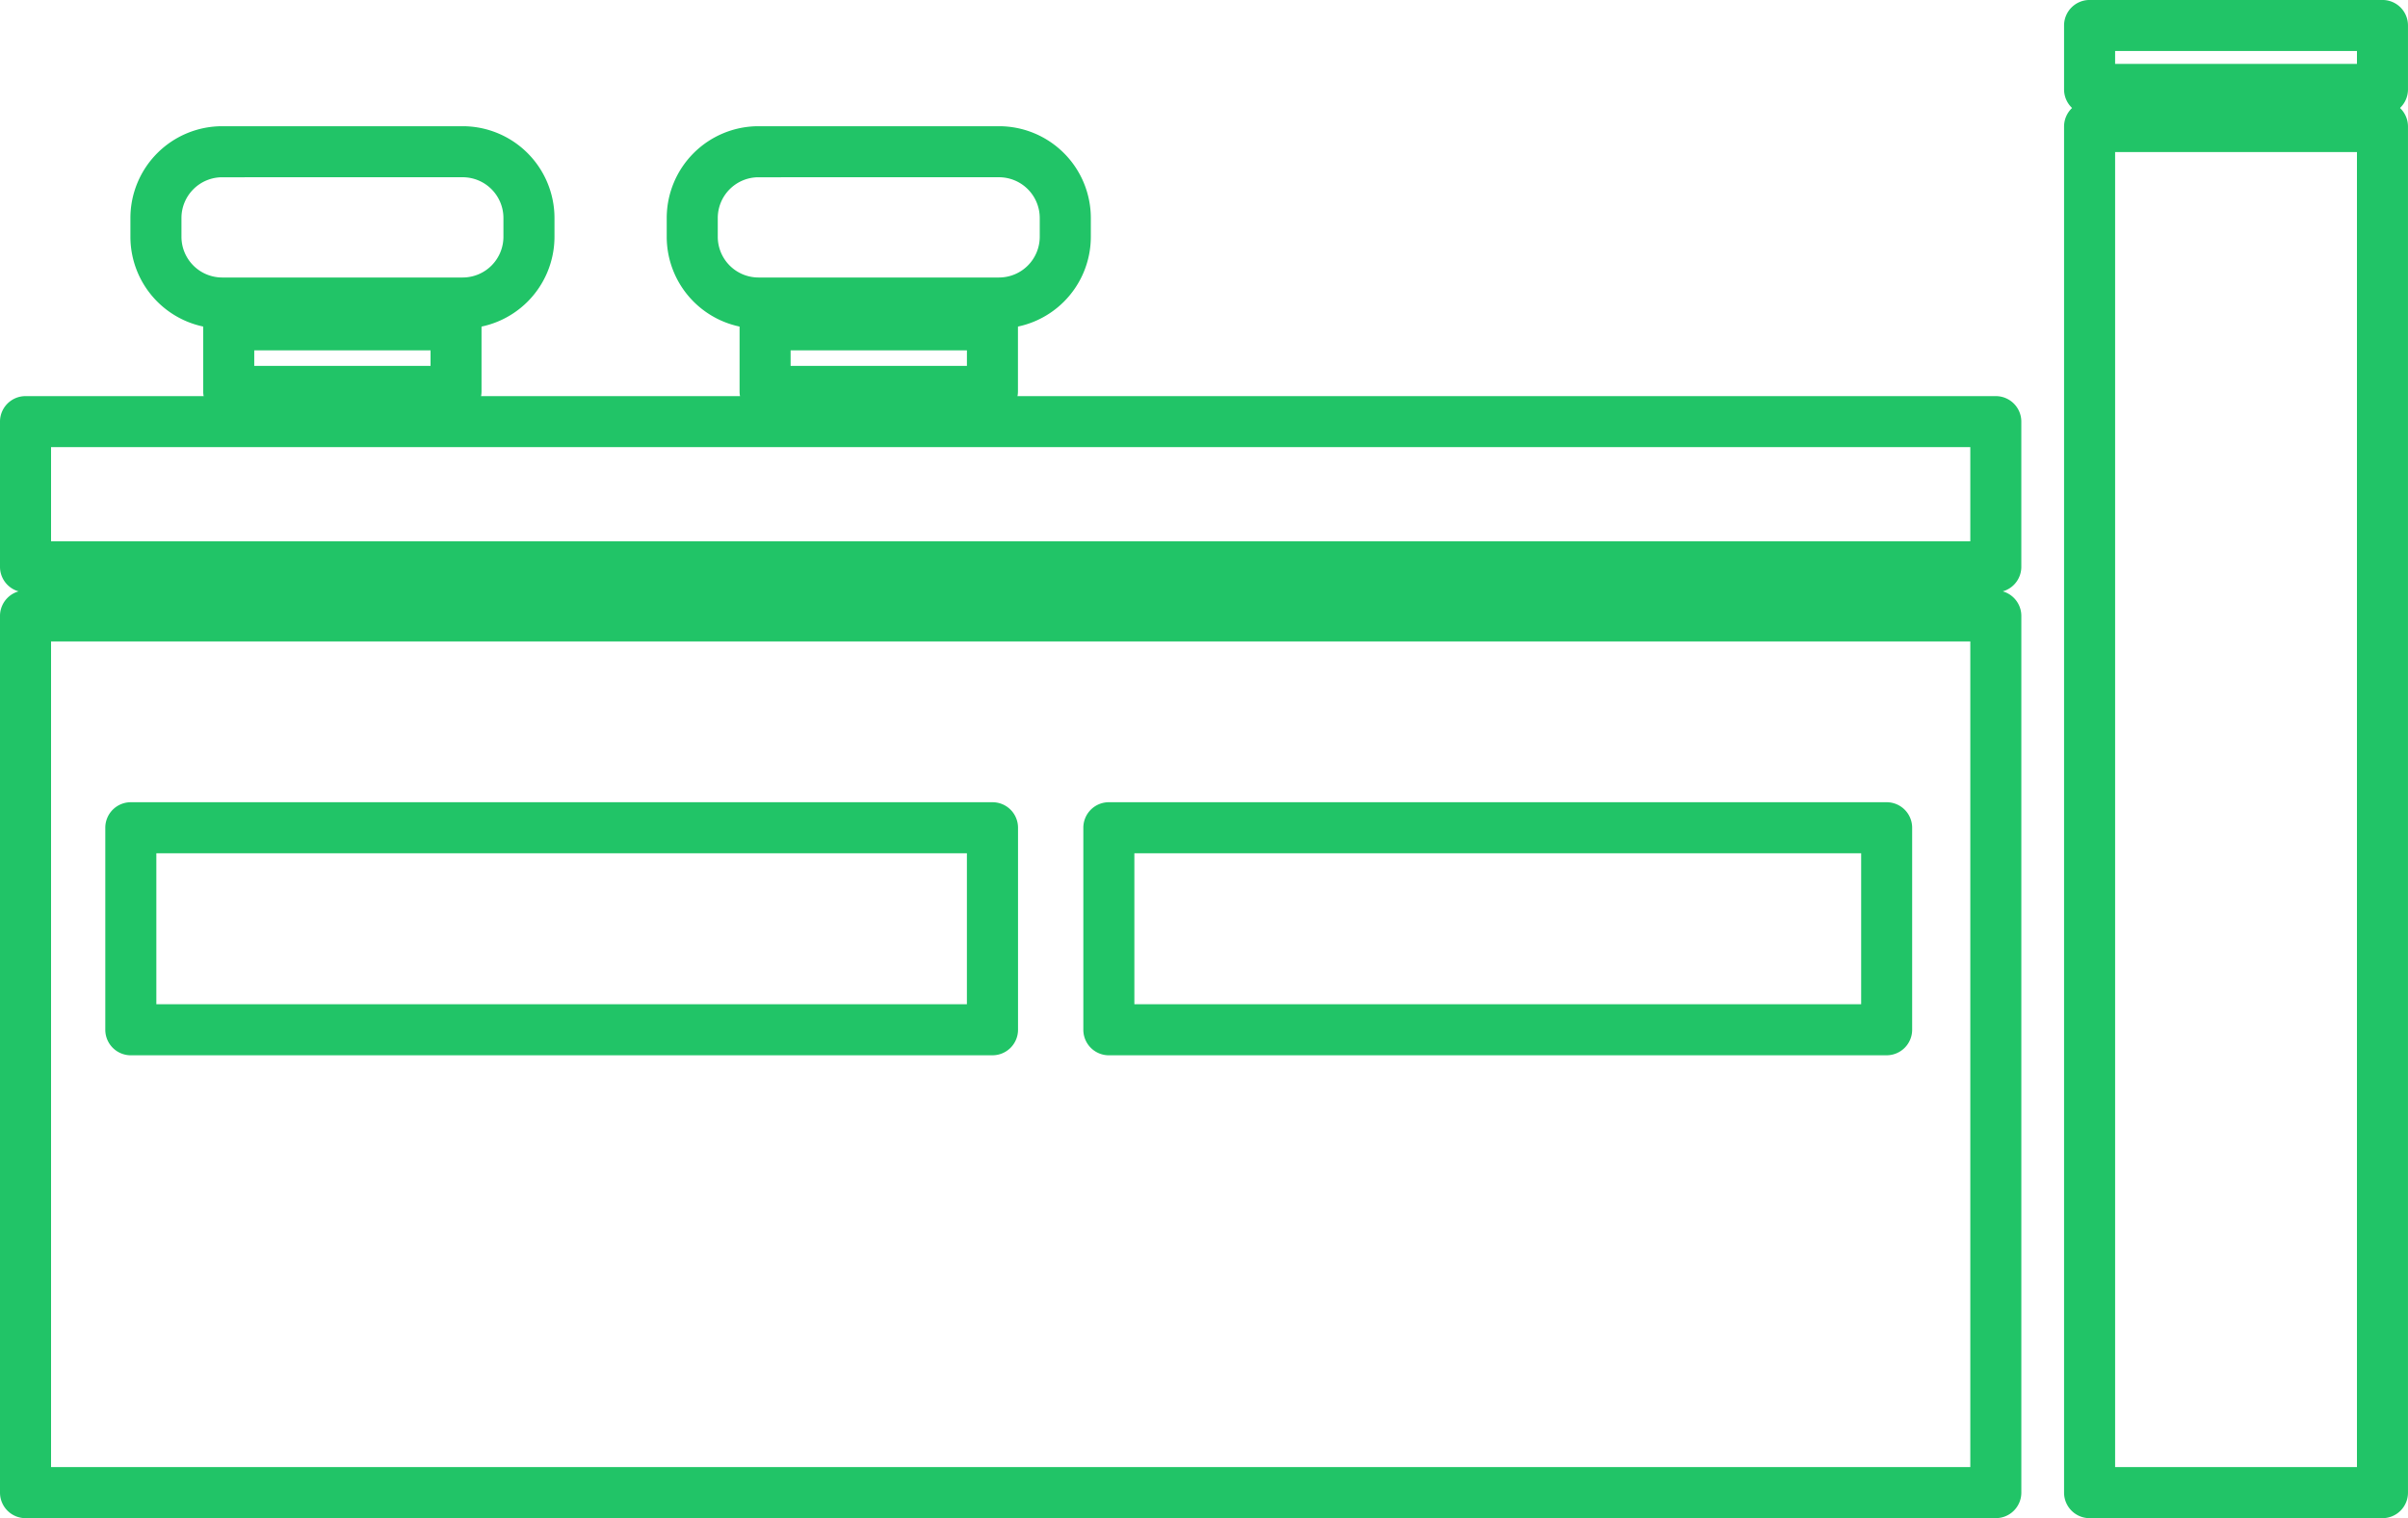
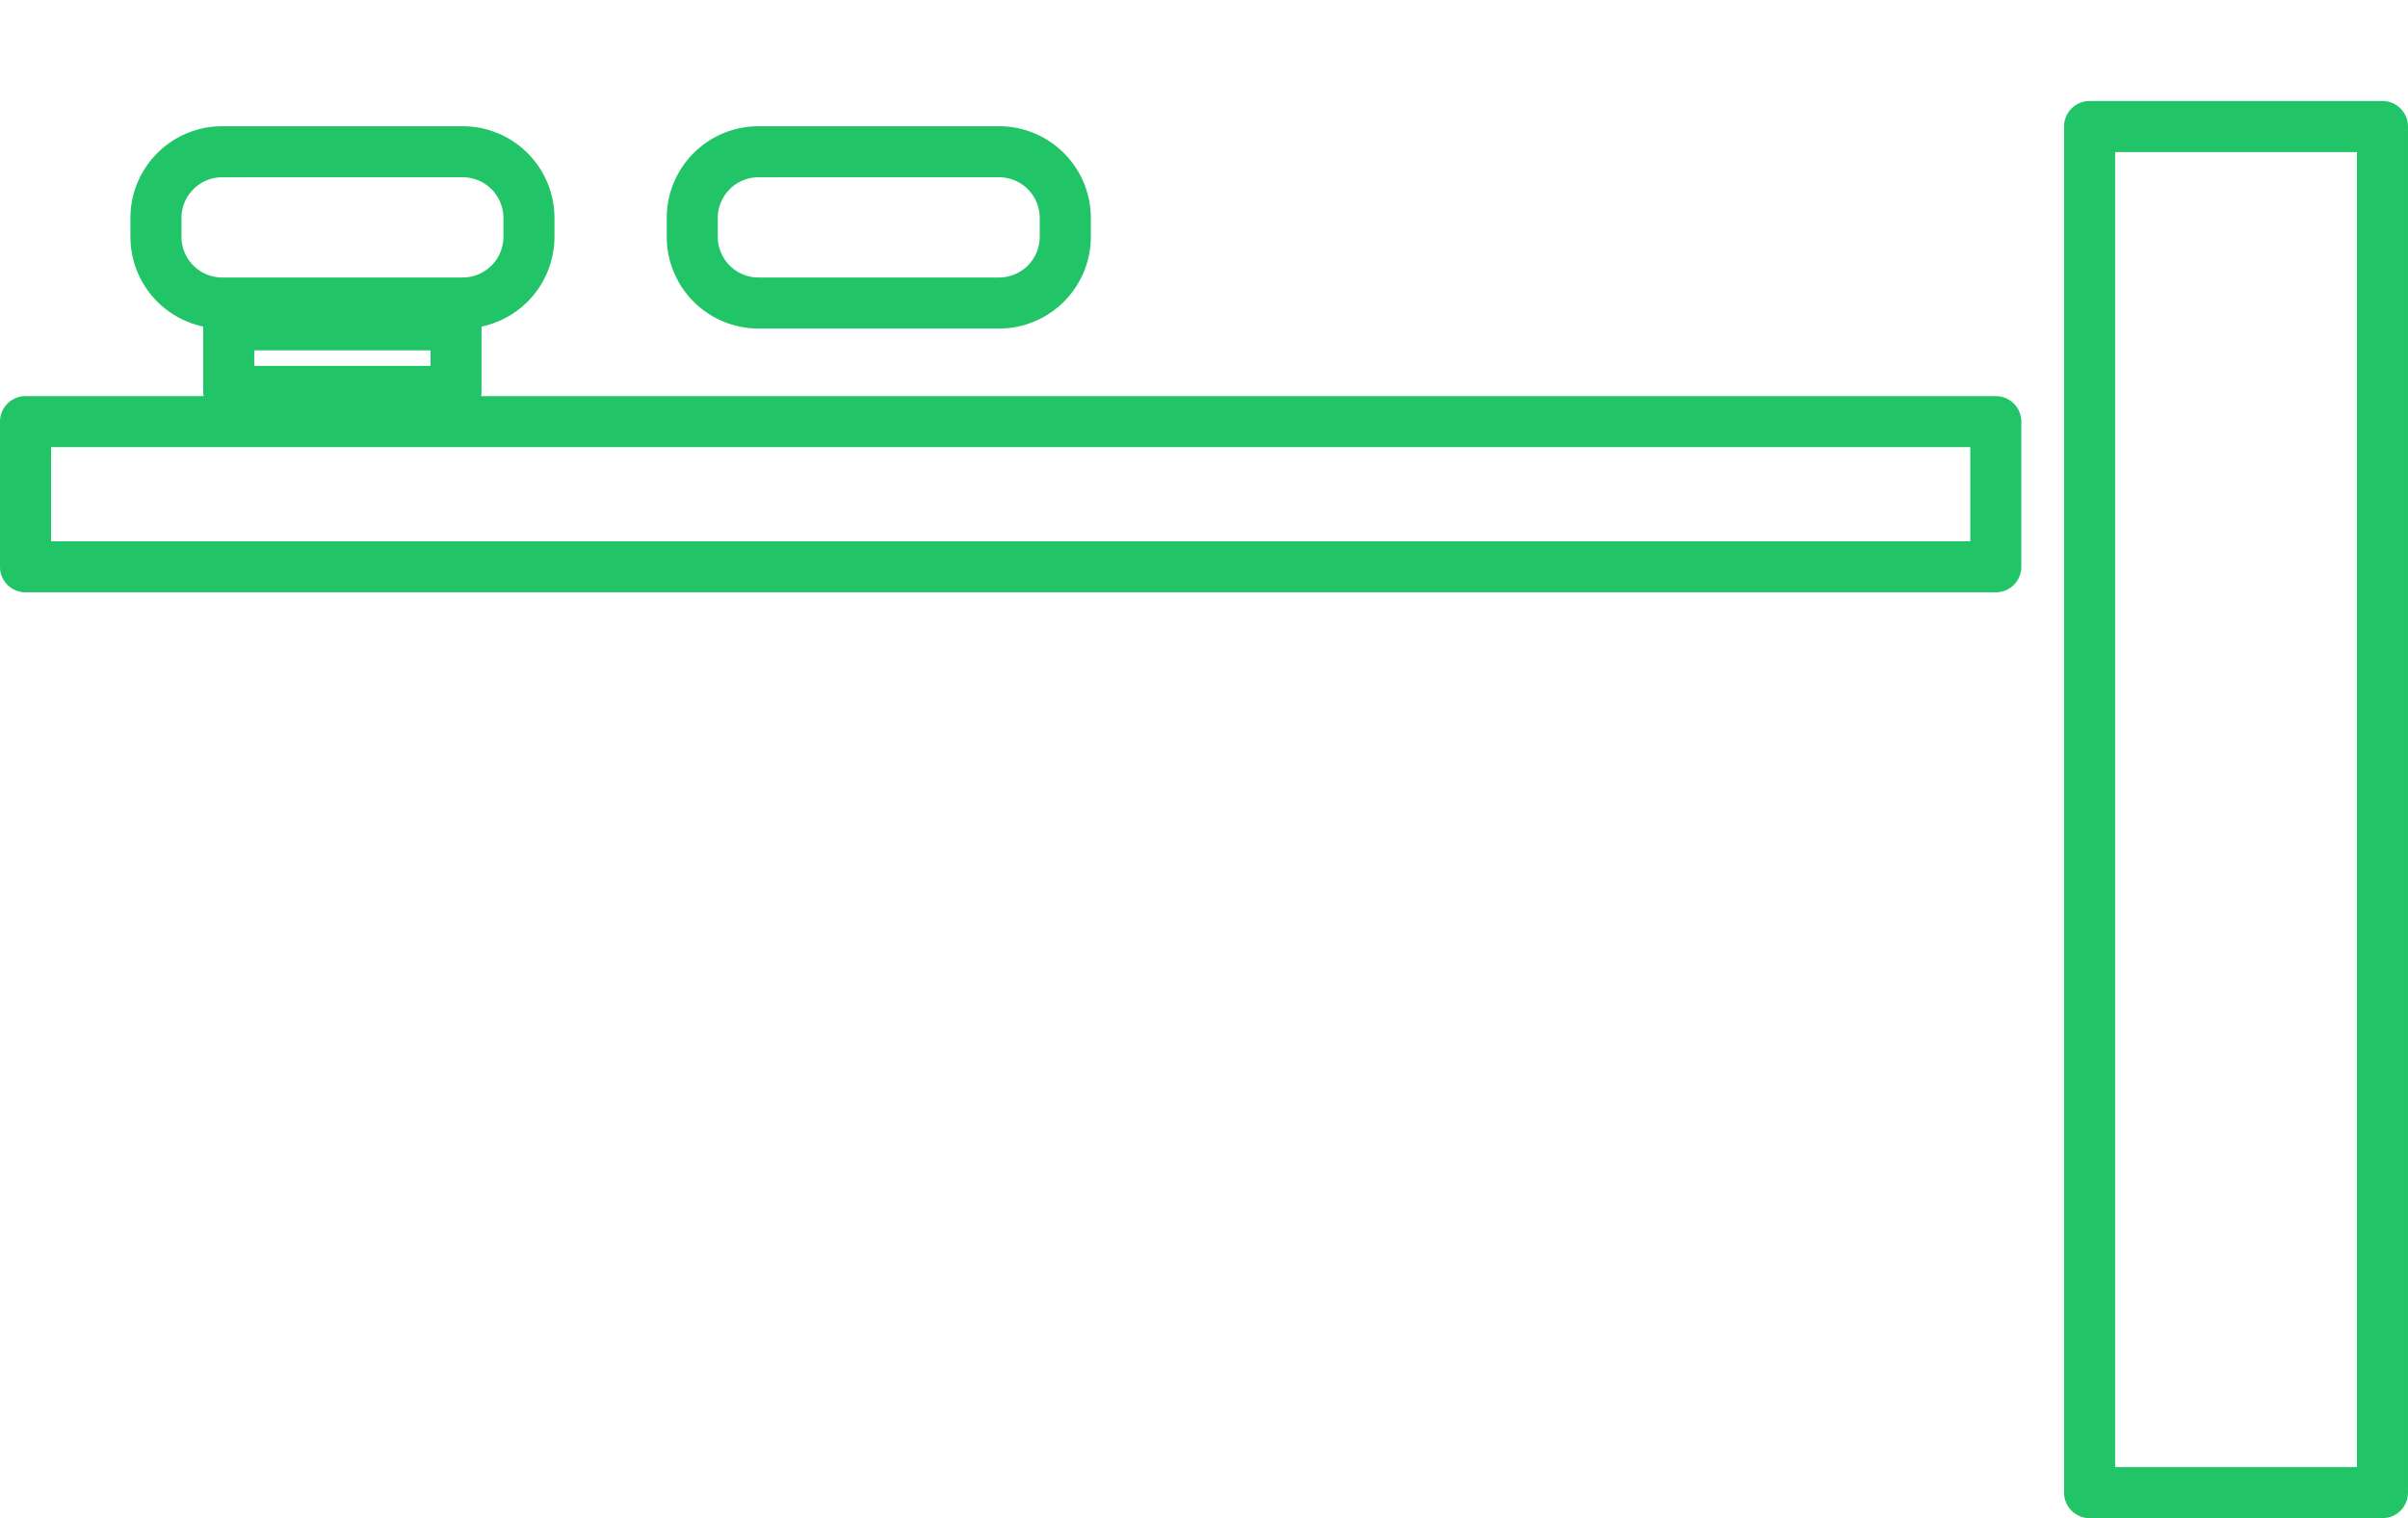
<svg xmlns="http://www.w3.org/2000/svg" width="130.805" height="82.468" viewBox="0 0 130.805 82.468">
  <defs>
    <style>.a{fill:#21c467;}.b{clip-path:url(#a);}</style>
    <clipPath id="a">
      <rect class="a" width="130.805" height="82.468" />
    </clipPath>
  </defs>
  <g transform="translate(0 0)">
    <g class="b" transform="translate(0 0)">
      <path class="a" d="M108.415,18.419H1.386A1.385,1.385,0,0,1,0,17.033V9.147A1.385,1.385,0,0,1,1.386,7.761H108.415A1.385,1.385,0,0,1,109.8,9.147v7.886a1.385,1.385,0,0,1-1.386,1.386M2.773,15.647H107.029V10.531H2.773Z" transform="translate(0 13.757)" />
-       <path class="a" d="M57.734,6.244H41.824a1.387,1.387,0,0,1-1.386-1.386V1.386A1.385,1.385,0,0,1,41.824,0h15.91A1.383,1.383,0,0,1,59.12,1.386V4.858a1.385,1.385,0,0,1-1.386,1.386M43.211,3.471H56.348v-.7H43.211Z" transform="translate(71.684 -0.001)" />
      <path class="a" d="M57.734,78.96H41.824a1.387,1.387,0,0,1-1.386-1.386V3.365a1.387,1.387,0,0,1,1.386-1.386h15.91A1.385,1.385,0,0,1,59.12,3.365V77.574a1.385,1.385,0,0,1-1.386,1.386M43.211,76.187H56.348V4.752H43.211Z" transform="translate(71.684 3.508)" />
      <path class="a" d="M31.115,13.464H18.045a4.988,4.988,0,0,1-4.983-4.983V7.458a4.99,4.99,0,0,1,4.983-4.985h13.07A4.99,4.99,0,0,1,36.1,7.458V8.481a4.988,4.988,0,0,1-4.983,4.983M18.045,5.246a2.215,2.215,0,0,0-2.21,2.213V8.481a2.214,2.214,0,0,0,2.21,2.21h13.07a2.214,2.214,0,0,0,2.21-2.21V7.458a2.215,2.215,0,0,0-2.21-2.213Z" transform="translate(23.155 4.383)" />
-       <path class="a" d="M28.225,12.252H15.875a1.387,1.387,0,0,1-1.386-1.386V7.25a1.387,1.387,0,0,1,1.386-1.386h12.35A1.387,1.387,0,0,1,29.611,7.25v3.616a1.387,1.387,0,0,1-1.386,1.386M17.262,9.48h9.577V8.637H17.262Z" transform="translate(25.685 10.395)" />
      <path class="a" d="M20.608,13.464H7.538A4.988,4.988,0,0,1,2.555,8.481V7.458A4.99,4.99,0,0,1,7.538,2.473h13.07a4.99,4.99,0,0,1,4.983,4.985V8.481a4.988,4.988,0,0,1-4.983,4.983M7.538,5.246a2.215,2.215,0,0,0-2.21,2.213V8.481a2.214,2.214,0,0,0,2.21,2.21h13.07a2.214,2.214,0,0,0,2.21-2.21V7.458a2.215,2.215,0,0,0-2.21-2.213Z" transform="translate(4.529 4.383)" />
      <path class="a" d="M17.717,12.252H5.367a1.387,1.387,0,0,1-1.386-1.386V7.25A1.387,1.387,0,0,1,5.367,5.864h12.35A1.387,1.387,0,0,1,19.1,7.25v3.616a1.387,1.387,0,0,1-1.386,1.386M6.754,9.48h9.577V8.637H6.754Z" transform="translate(7.057 10.395)" />
-       <path class="a" d="M108.415,61.964H1.386A1.387,1.387,0,0,1,0,60.577V12.953a1.387,1.387,0,0,1,1.386-1.386H108.415a1.387,1.387,0,0,1,1.386,1.386V60.577a1.387,1.387,0,0,1-1.386,1.386M2.773,59.191H107.029V14.34H2.773Zm99.712-22.37H60.234a1.387,1.387,0,0,1-1.386-1.386V24.46a1.385,1.385,0,0,1,1.386-1.386h42.25a1.385,1.385,0,0,1,1.386,1.386V35.434a1.387,1.387,0,0,1-1.386,1.386M61.62,34.048H101.1v-8.2H61.62ZM53.91,36.821H7.106A1.387,1.387,0,0,1,5.72,35.434V24.46a1.385,1.385,0,0,1,1.386-1.386h46.8A1.385,1.385,0,0,1,55.3,24.46V35.434a1.387,1.387,0,0,1-1.386,1.386M8.493,34.048h44.03v-8.2H8.493Z" transform="translate(0 20.504)" />
    </g>
  </g>
</svg>